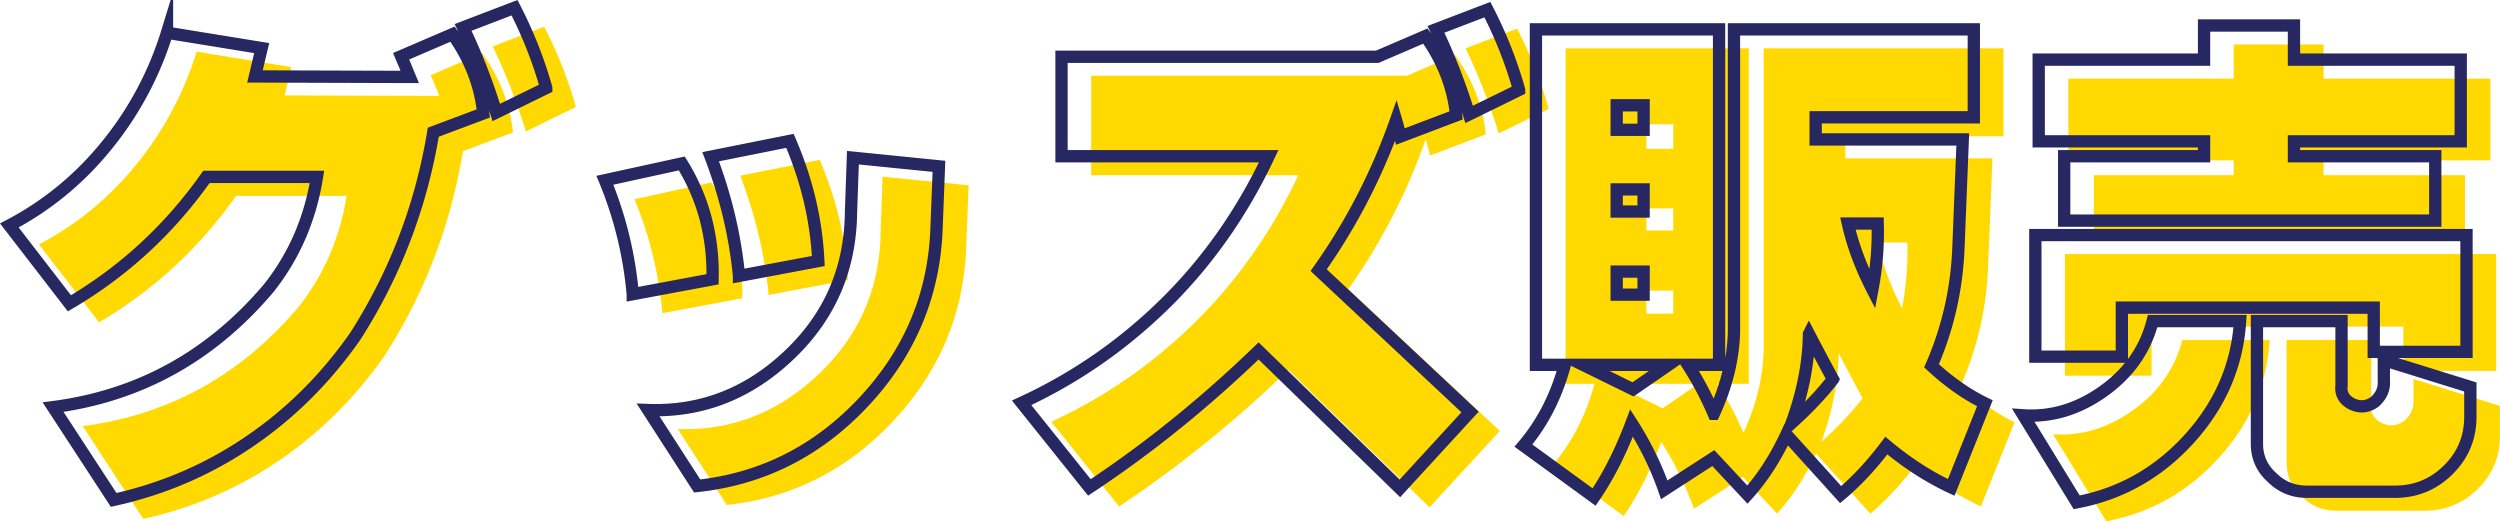
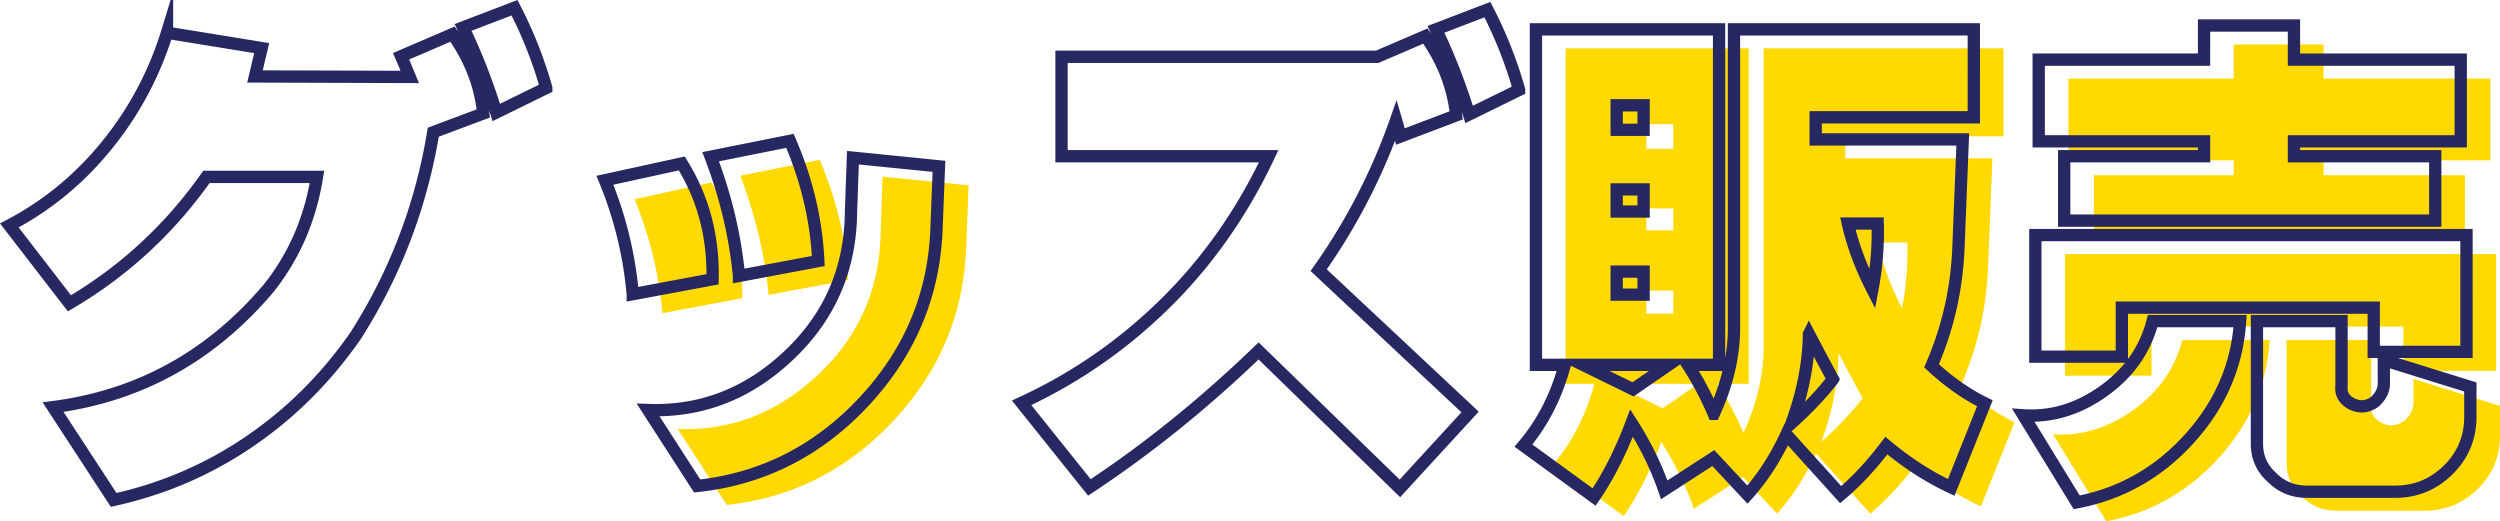
<svg xmlns="http://www.w3.org/2000/svg" xmlns:xlink="http://www.w3.org/1999/xlink" width="541.785" height="112.971" viewBox="0 0 406.339 84.728">
  <defs>
-     <path id="a" d="M-3.594-36.719c6.145-3.226 11.43-7.578 15.86-13.047a54.5 54.5 0 0 0 9.765-18.28l15.39 2.5-1.093 4.609 25.156.078a226 226 0 0 0-1.406-3.36l8.36-3.594q4.295 6.019 5 12.891l-8.126 3.047q-2.97 17.971-12.656 33.125-7.19 10.313-17.234 17.156Q25.39 5.231 13.359 7.891L3.516-7.187c14.007-1.82 25.703-8.282 35.078-19.375q6.17-7.811 7.812-18.047H28.438q-8.99 12.737-22.266 20.547Zm79.14-18.36q-2.266-7.341-5.39-13.827l8.36-3.203a70 70 0 0 1 5.156 13.046zm0 0" />
    <path id="b" d="m13.203-44.062 12.5-2.735q5.233 8.438 5 18.828l-12.969 2.422a63.2 63.2 0 0 0-4.53-18.515m17.188-3.829 12.89-2.578q4.139 9.61 4.61 19.532L35-28.516q-.94-9.762-4.61-19.375m23.125.157L67.5-46.328l-.39 10q-.552 16.172-11.766 28.203C47.875-.102 38.828 4.477 28.204 5.625l-7.97-12.344q13.044.47 22.97-8.984 9.842-9.374 10-23.125zm0 0" />
-     <path id="c" d="M7.422-64.14H58.75l7.813-3.36q4.295 6.018 5 12.89L62.5-51.171q-.316-1.326-.703-2.656-4.61 13.125-12.578 24.375l24.61 23.047L62.421 6.016 39.453-16.328Q26.248-3.59 11.953 5.859L.938-7.89c8.695-4.007 16.484-9.398 23.359-16.172q10.312-10.154 16.797-23.906H7.422Zm66.25 9.374q-2.268-7.341-5.39-13.828l8.359-3.203a70 70 0 0 1 5.156 13.047zm0 0" />
    <path id="d" d="M17.656-56.25v3.984h4.375v-3.984Zm0 13.672v3.594h4.375v-3.594zm0 13.36v3.75h4.375v-3.75zm-5.468 15.156 8.124 3.984 5.782-3.985zm36.718-5q-.082 6.954-2.812 14.453 3.983-3.593 6.718-7.11a508 508 0 0 1-3.906-7.344m6.328-17.97q1.173 5.239 3.985 10.704c.676-3.594.96-7.16.86-10.703zM4.531-68.593h29.766v54.531h-5.078a54 54 0 0 1 4.218 7.97q3.124-6.798 3.282-13.36v-49.14h38.984v14.296H50v3.594h23.906l-.703 17.578q-.392 10.078-4.375 19.219Q73.047-10 77.5-7.812l-5.469 13.67Q66.64 3.357 61.484-.937q-3.596 4.763-7.422 7.968l-8.828-9.765q-2.66 5.7-6.328 9.765L33.36 1.094 25.391 6.25c-1.305-3.75-3.075-7.367-5.313-10.86-1.773 4.688-3.805 8.696-6.094 12.032L2.5-.938Q7.186-6.48 9.219-14.061H4.53zm0 0" />
    <path id="e" d="M3.75-5.86q6.872.469 13.047-3.937 6.17-4.418 7.969-11.375h14.218q-.702 10.783-8.25 19.11-7.533 8.31-18.312 10.343zm37.969-15.312h13.75v10.469q-.237 1.876 1.484 2.89 2.03 1.097 3.906-.234c1.094-.988 1.586-2.133 1.485-3.437v-3.36l14.062 4.375v4.844c0 3.387-1.199 6.258-3.594 8.625q-3.597 3.563-8.671 3.563H49.844c-2.242 0-4.14-.782-5.703-2.344-1.618-1.461-2.422-3.282-2.422-5.469ZM5.703-35.156h70.078v18.984H60.703v-7.187H19.766v7.968H5.703Zm.547-28.516h26.875v-5.547h14.61v5.547h27.109v13.281h-27.11v2.422h22.97V-37.5H10.39v-10.469h22.734v-2.422H6.25Zm0 0" />
  </defs>
  <g fill="#ffd900" transform="translate(-1258.965 -3694.41)">
    <use xlink:href="#a" x="1268.898" y="3770.857" />
    <use xlink:href="#b" x="1348.898" y="3770.857" />
    <use xlink:href="#c" x="1428.898" y="3770.857" />
    <use xlink:href="#d" x="1508.898" y="3770.857" />
    <use xlink:href="#e" x="1588.898" y="3770.857" />
  </g>
  <path fill="none" stroke="#272762" stroke-miterlimit="10" stroke-width="2" d="M11.285 49.3q13.283-7.81 22.265-20.546h17.97c-1.094 6.824-3.695 12.84-7.812 18.046Q29.645 63.44 8.628 66.175l9.844 15.079q12.036-2.655 22.07-9.493c6.696-4.554 12.438-10.273 17.227-17.148q9.692-15.154 12.656-33.125l8.125-3.047q-.703-6.873-5-12.89l-8.36 3.593a276 276 0 0 1 1.411 3.36l-25.16-.079 1.094-4.609-15.391-2.5a54.3 54.3 0 0 1-9.766 18.281q-6.64 8.206-15.859 13.047Zm77.5-35a69.4 69.4 0 0 0-5.157-13.046L75.27 4.457q3.13 6.486 5.39 13.828zm14.062 33.516 12.969-2.422q.236-10.39-5-18.828l-12.5 2.734a63 63 0 0 1 4.531 18.516zm17.266-2.969 12.89-2.422q-.467-9.921-4.609-19.53l-12.89 2.577q3.672 9.61 4.609 19.375zm18.203-10.312q-.155 13.751-10 23.125-9.92 9.452-22.969 8.984l7.969 12.344q15.939-1.719 27.148-13.75 11.212-12.03 11.758-28.203l.39-10-13.984-1.406zm34.219-9.141h33.672Q199.72 39.146 189.41 49.3q-10.311 10.155-23.36 16.172l11.016 13.75q14.301-9.45 27.5-22.187l22.969 22.344 11.406-12.422-24.61-23.047q7.968-11.25 12.579-24.375.392 1.331.703 2.656l9.062-3.437q-.703-6.874-5-12.891l-7.812 3.36h-51.328zm74.375-10.781a69.4 69.4 0 0 0-5.157-13.047l-8.359 3.203q3.13 6.486 5.39 13.828zm20.234 6.484h-4.375v-3.984h4.375zm0 13.282h-4.375v-3.594h4.375zm0 13.515h-4.375v-3.75h4.375zm4.063 11.406-5.782 3.985L257.3 59.3zm26.718 2.344q-2.735 3.517-6.718 7.11 2.736-7.5 2.812-14.454a508 508 0 0 0 3.906 7.344zm7.266-25.312q.159 5.314-.86 10.703-2.812-5.466-3.984-10.703zM249.644 59.3h4.688q-2.033 7.583-6.72 13.125l11.485 8.36q3.44-5 6.094-12.031c2.238 3.488 4.012 7.109 5.312 10.859l7.97-5.156 5.546 5.937c2.45-2.707 4.559-5.965 6.328-9.765l8.828 9.765c2.551-2.137 5.028-4.793 7.422-7.969q5.156 4.296 10.547 6.797l5.469-13.672q-4.454-2.185-8.672-6.093 3.983-9.14 4.375-19.22l.703-17.577h-23.906v-3.594h25.703V4.77h-38.984v49.14c-.106 4.376-1.196 8.829-3.282 13.36a53 53 0 0 0-4.218-7.969h5.078V4.77h-29.766zm87.891 22.344q10.78-2.032 18.32-10.351t8.242-19.102h-14.219q-1.792 6.956-7.968 11.367-6.17 4.413-13.047 3.946zm29.297-9.531q0 3.282 2.421 5.469 2.345 2.343 5.704 2.343h14.296q5.08.001 8.672-3.554c2.399-2.371 3.594-5.246 3.594-8.633v-4.844l-14.062-4.375v3.36c.105 1.304-.391 2.449-1.48 3.437q-1.877 1.33-3.911.234-1.718-1.014-1.484-2.89V52.19h-13.75zm-36.016-14.14h14.062v-7.97h40.938v7.188h15.078V38.207h-70.078zm.547-35h26.875v2.421h-22.735v10.469h60.313V25.394H372.85v-2.422h27.106V9.692H372.85V4.143h-14.613V9.69h-26.875zm0 0" />
</svg>